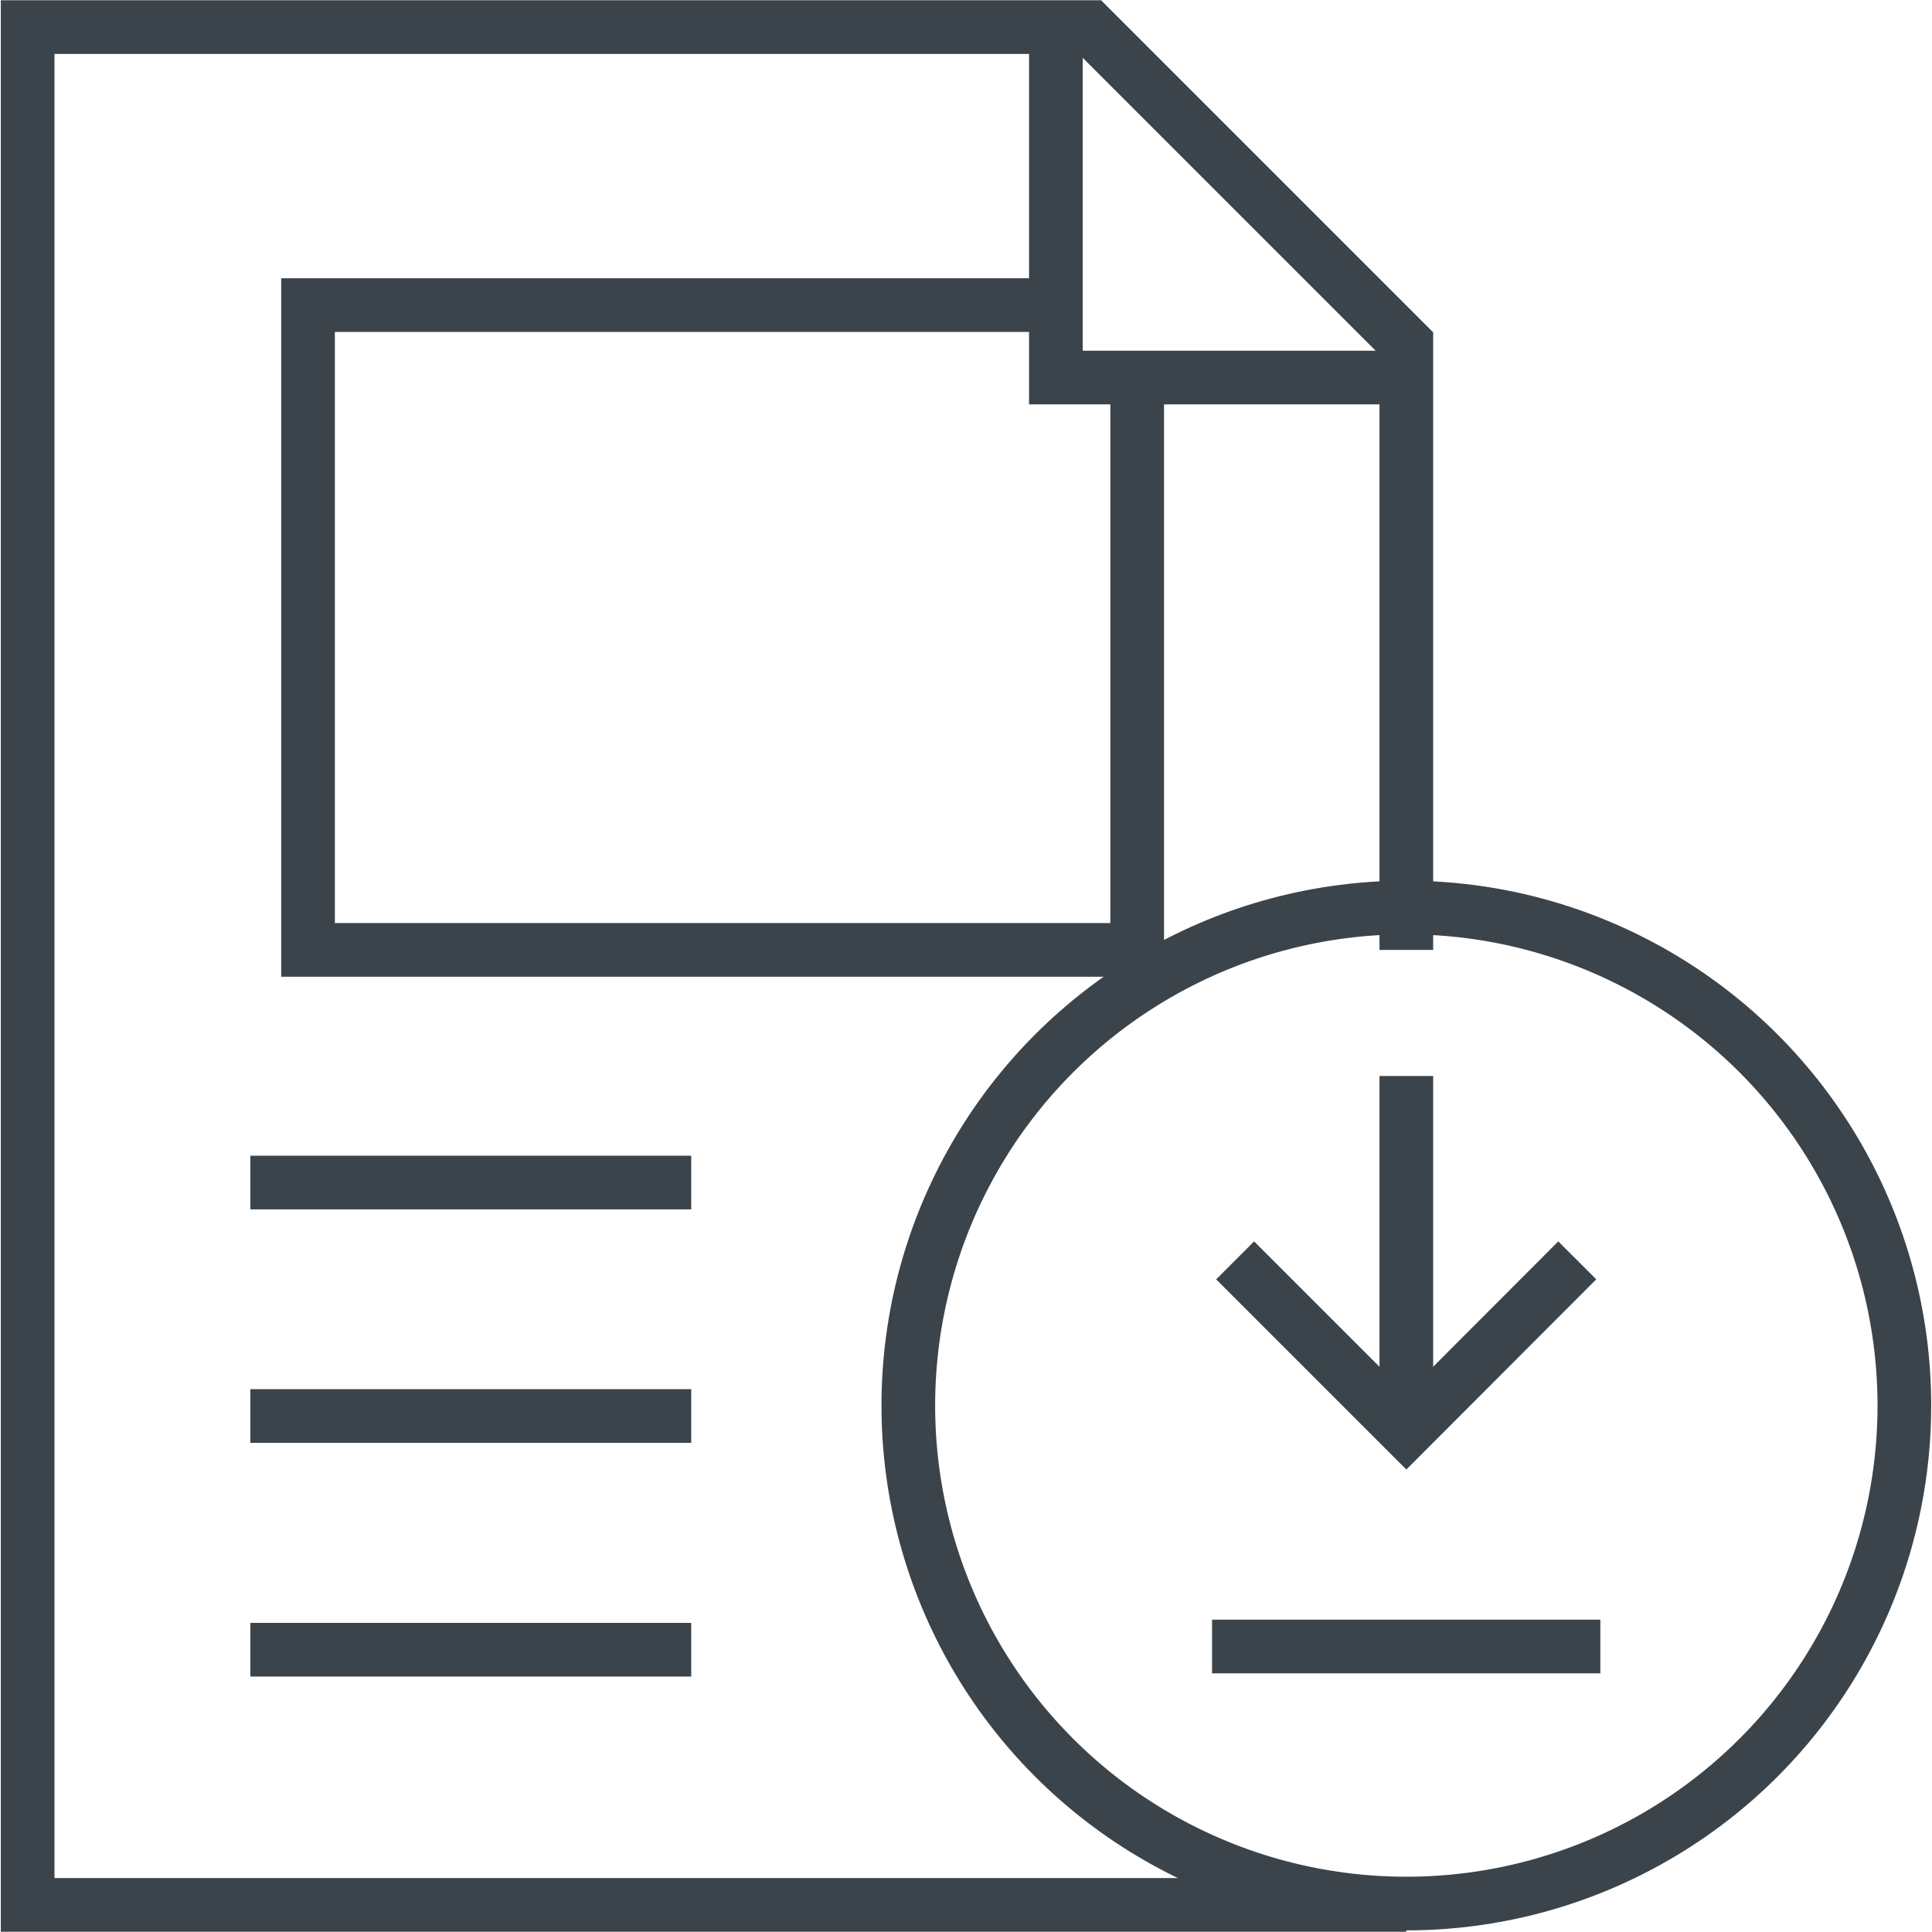
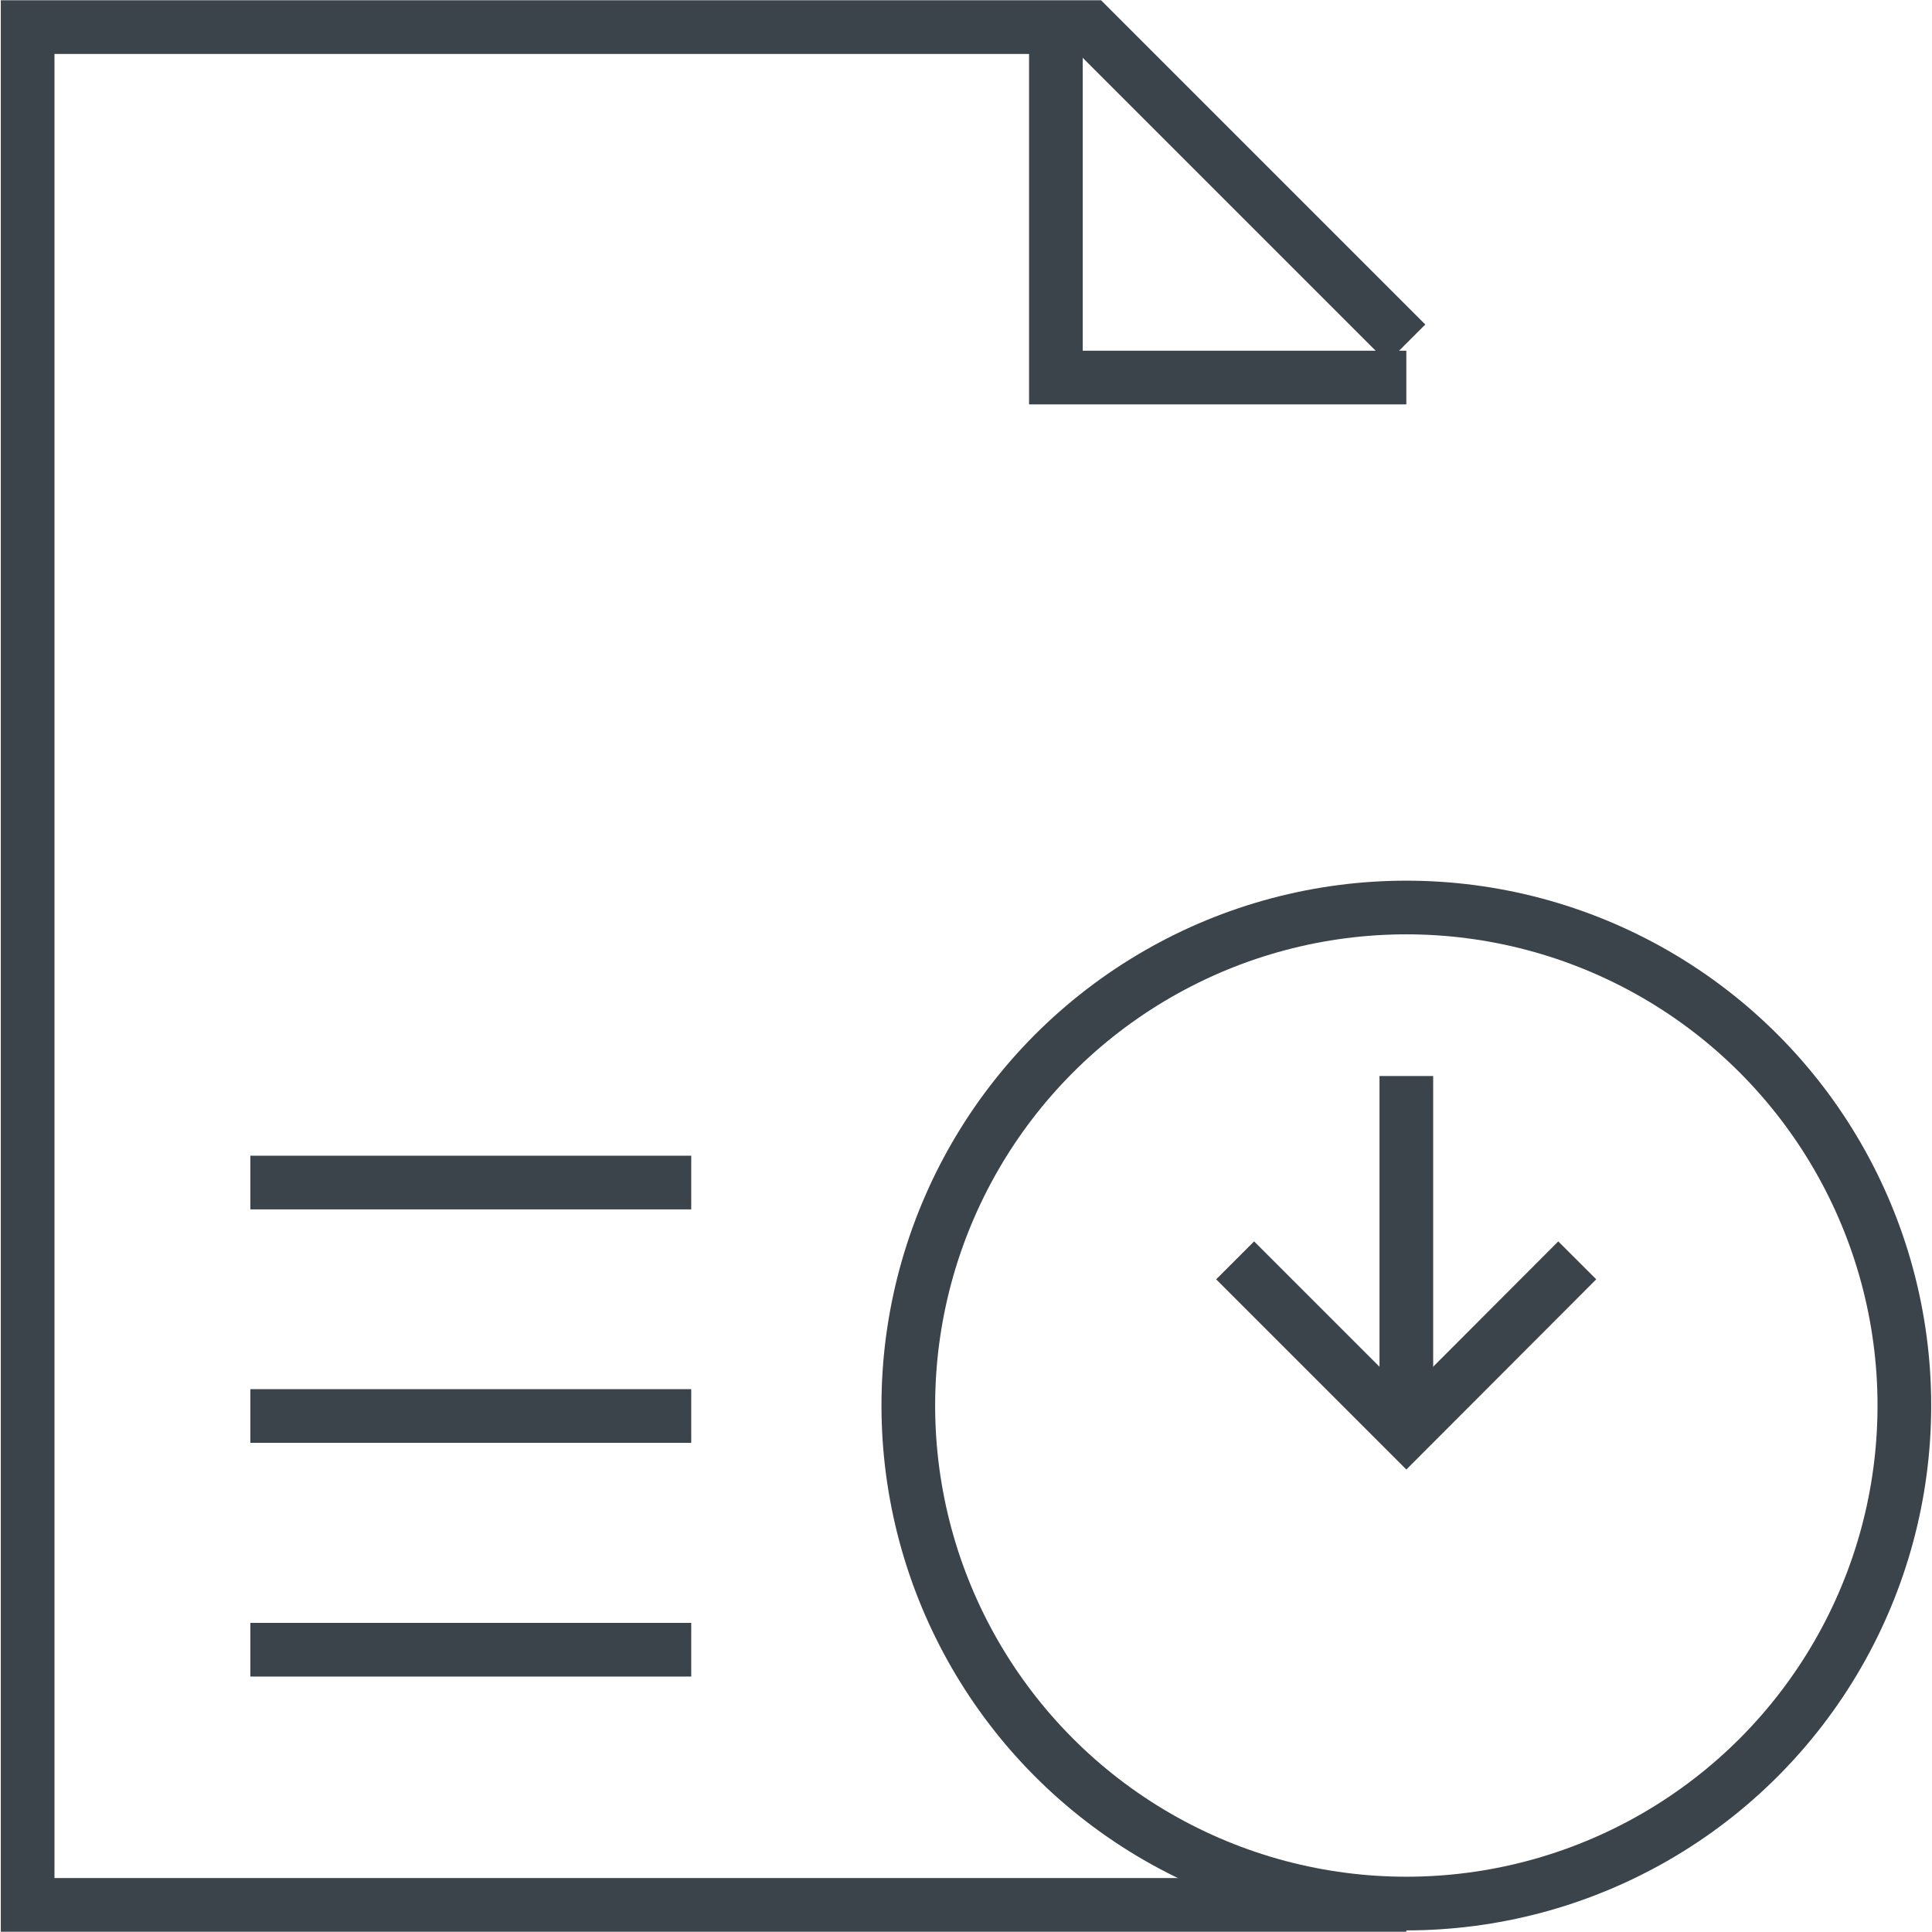
<svg xmlns="http://www.w3.org/2000/svg" id="Layer_3" data-name="Layer 3" viewBox="0 0 72 72">
  <defs>
    <style>
      .cls-1 {
        fill: none;
        stroke: #3b444a;
        stroke-miterlimit: 9.99;
        stroke-width: 2px;
      }
    </style>
  </defs>
  <g>
    <g>
-       <path class="cls-1" d="M52.41,70.99H1.03V1.01h39.59c4.6,4.6,7.18,7.18,11.79,11.79v22.6" />
+       <path class="cls-1" d="M52.41,70.99H1.03V1.01h39.59c4.6,4.6,7.18,7.18,11.79,11.79" />
      <polyline class="cls-1" points="39.35 1.01 39.35 14.07 52.41 14.07" />
    </g>
-     <polyline class="cls-1" points="38.91 11.37 11.48 11.37 11.48 35.4 42.38 35.4 42.38 14.07" />
    <line class="cls-1" x1="9.33" y1="52.77" x2="25.76" y2="52.77" />
    <line class="cls-1" x1="9.33" y1="61.48" x2="25.76" y2="61.48" />
    <line class="cls-1" x1="9.33" y1="44.07" x2="25.76" y2="44.07" />
  </g>
  <circle class="cls-1" cx="52.41" cy="52.38" r="18.56" />
  <polyline class="cls-1" points="58.78 46.97 52.41 53.35 46.03 46.97" />
  <line class="cls-1" x1="52.41" y1="53.35" x2="52.41" y2="40.1" />
-   <line class="cls-1" x1="45.17" y1="61.36" x2="59.64" y2="61.36" />
</svg>